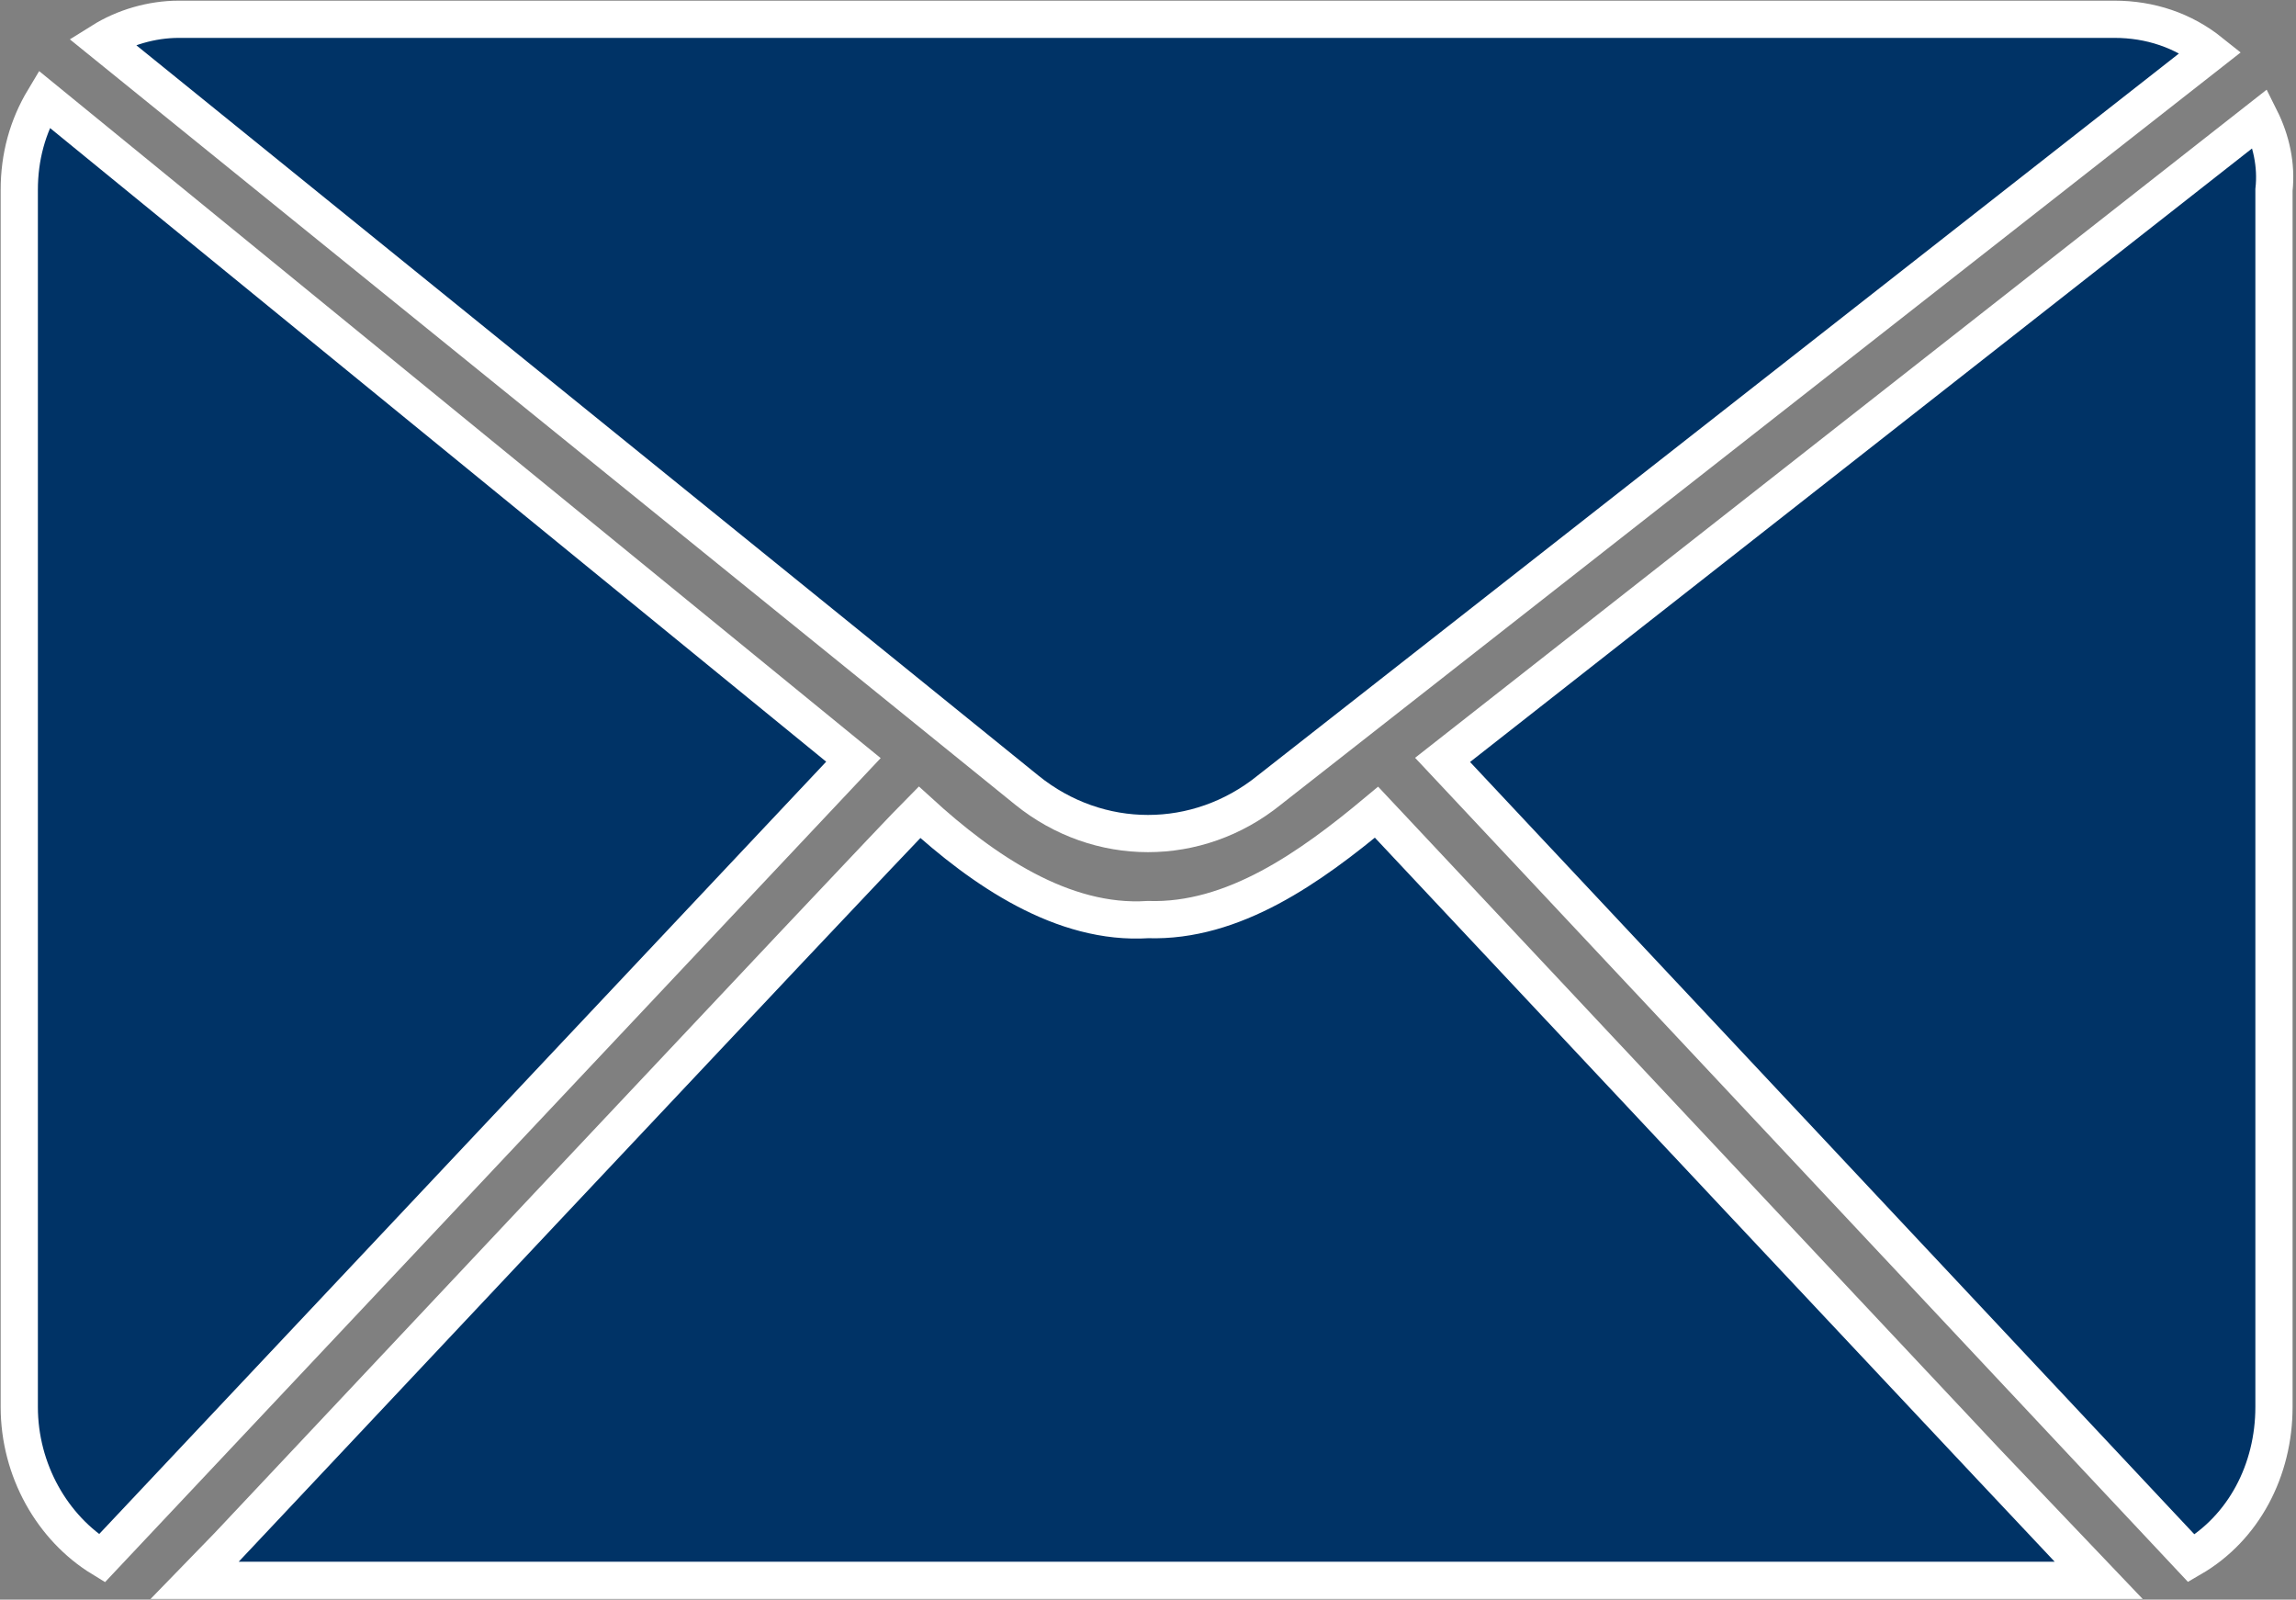
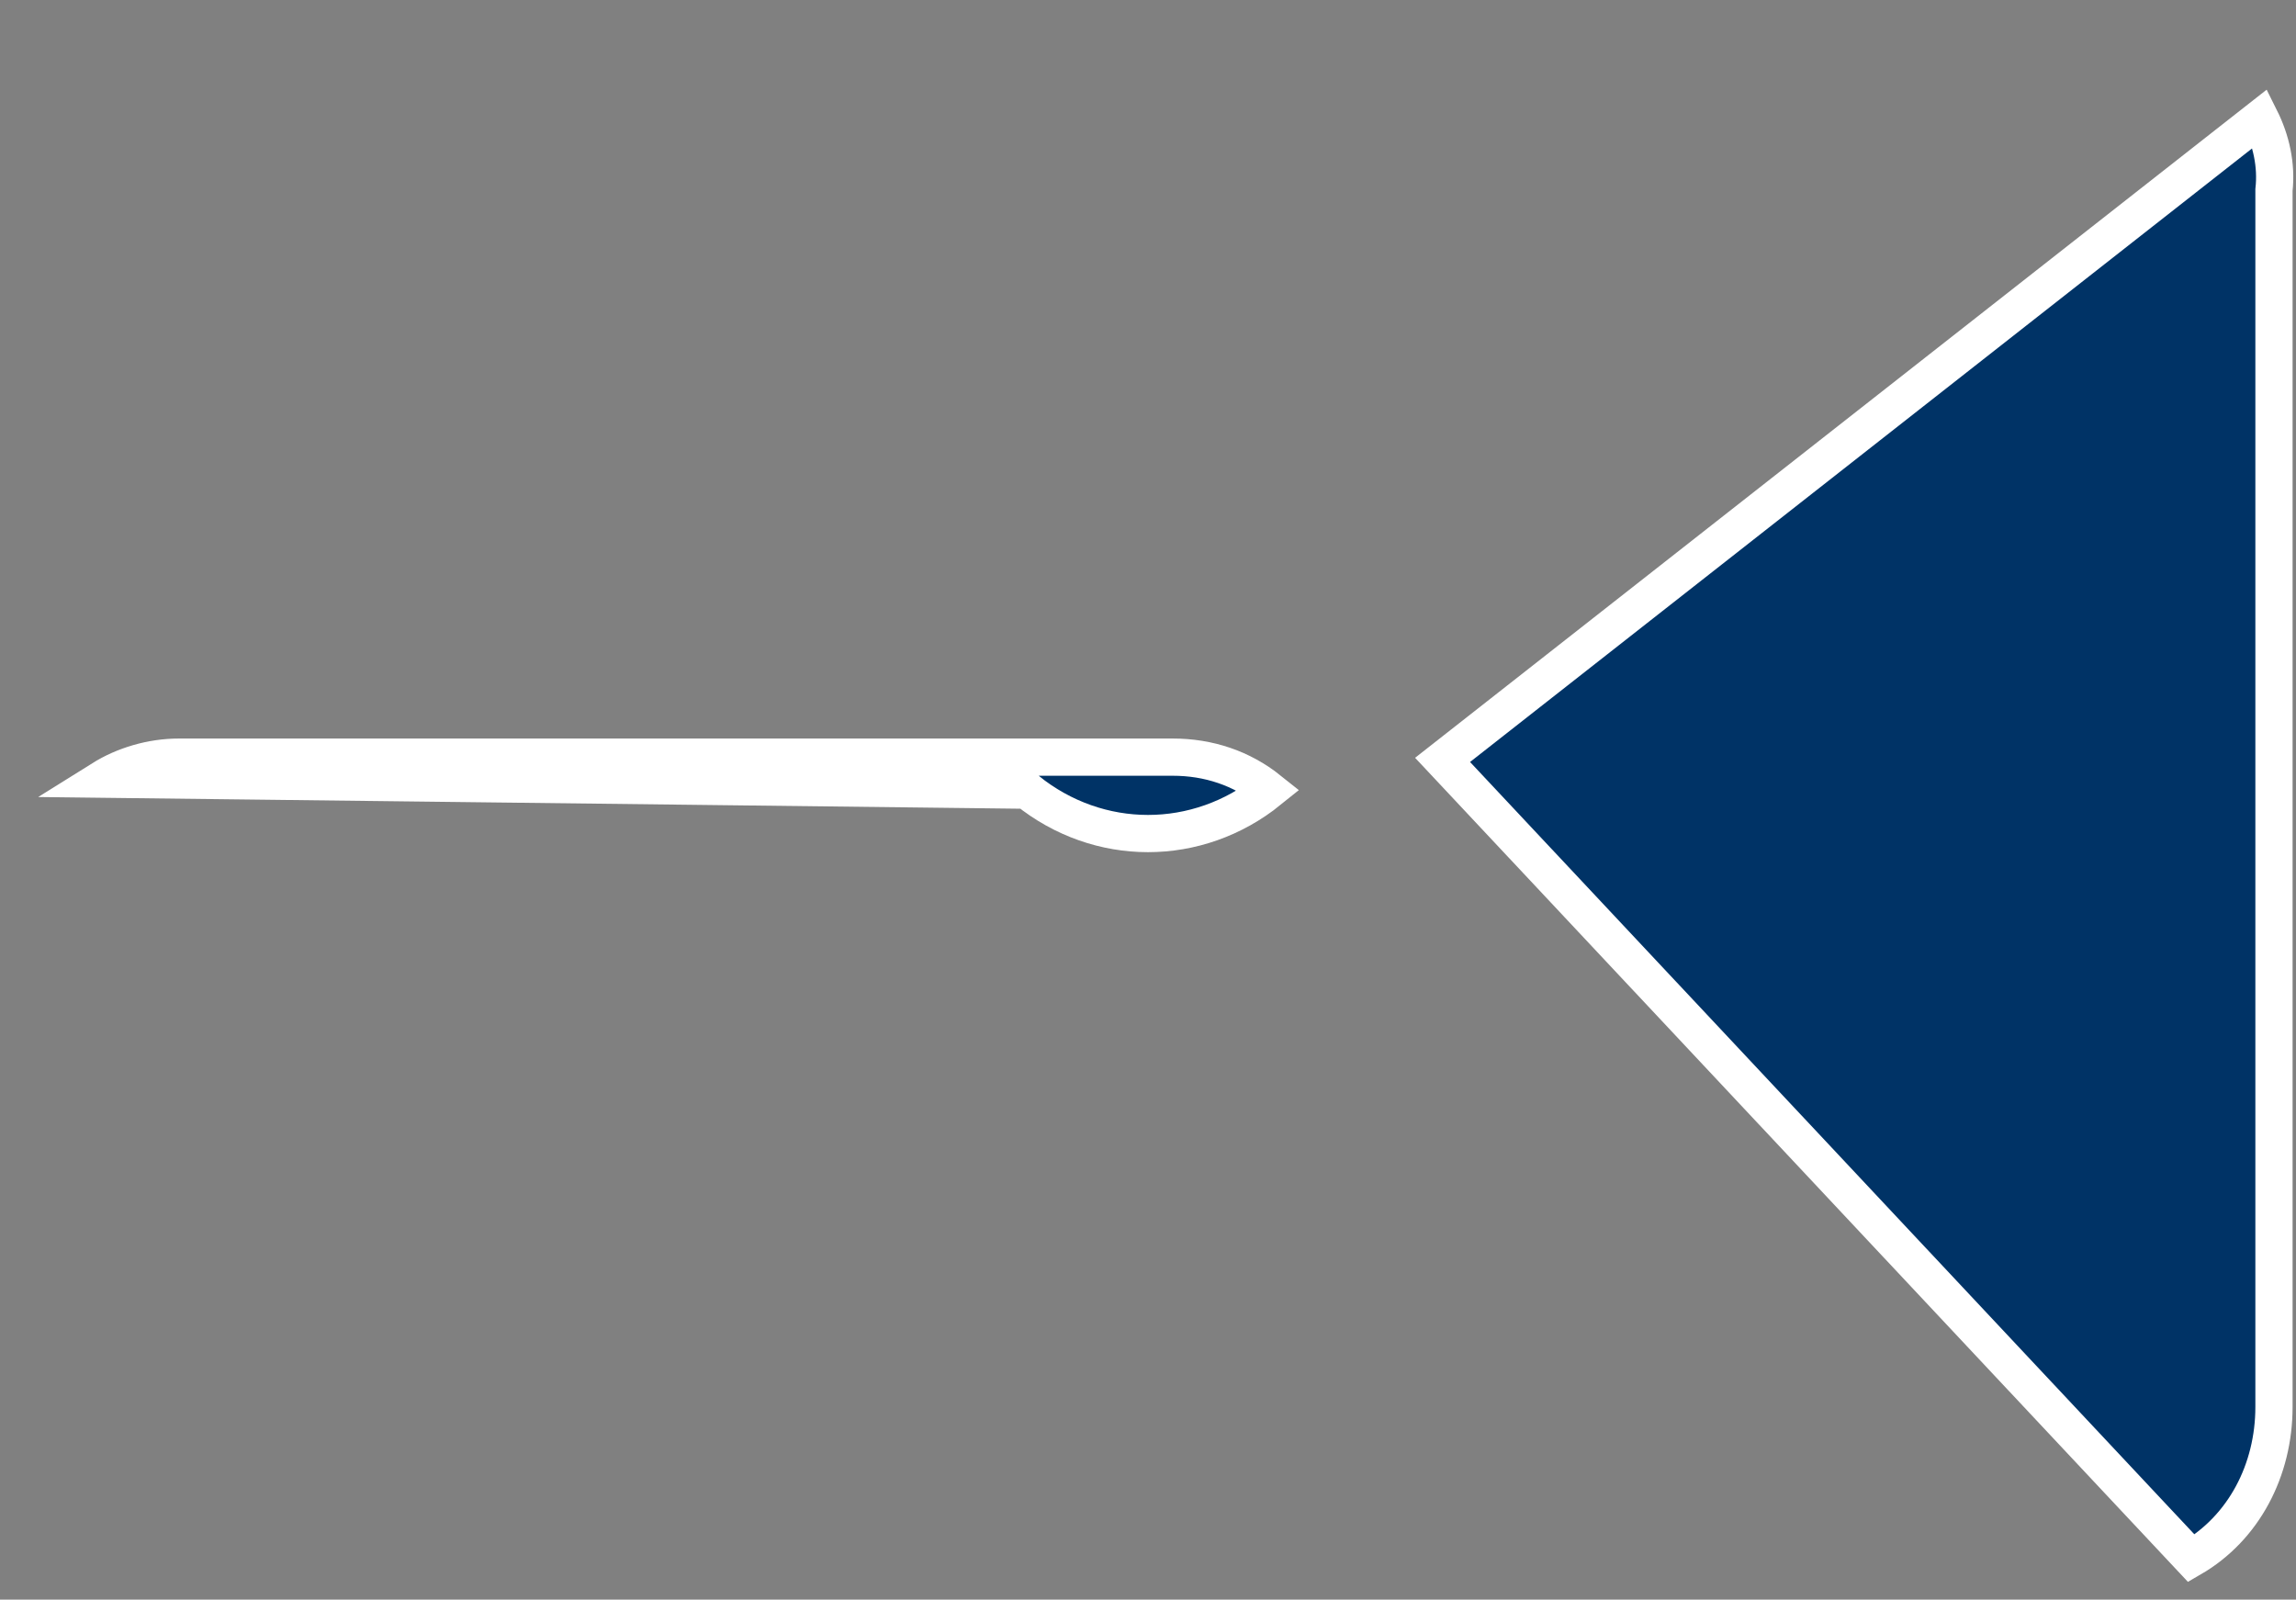
<svg xmlns="http://www.w3.org/2000/svg" version="1.1" id="レイヤー_1" x="0px" y="0px" width="83.4px" height="58.1px" viewBox="0 0 83.4 58.1" style="enable-background:new 0 0 83.4 58.1;" xml:space="preserve">
  <rect x="0" y="0" width="83.4" height="58.1" fill="#808080" stroke="none" />
  <g>
    <g>
      <path style="fill:#003366;stroke:#FFFFFF;stroke-width:1.352;stroke-miterlimit:10;" d="M82.1,4.3L52.4,27.6l27.2,29    c1.9-1.1,3-3.2,3-5.5V6.9C82.7,6,82.5,5.1,82.1,4.3z" />
      <g>
-         <path style="fill:#003366;stroke:#FFFFFF;stroke-width:1.352;stroke-miterlimit:10;" d="M50,29.5c-2.4,2-5.2,4-8.3,3.9     c-3.1,0.2-6-1.8-8.3-3.9C32,30.9,7.5,57,7.1,57.4h69.1C75.9,57.1,51.4,31,50,29.5z" />
-         <path style="fill:#003366;stroke:#FFFFFF;stroke-width:1.352;stroke-miterlimit:10;" d="M37.3,28.7c2.6,2.1,6.2,2.1,8.8,0     L80.3,1.9c-1-0.8-2.2-1.2-3.5-1.2H6.5c-1,0-2,0.3-2.8,0.8L37.3,28.7z" />
-         <path style="fill:#003366;stroke:#FFFFFF;stroke-width:1.352;stroke-miterlimit:10;" d="M1.6,3.6C1,4.6,0.7,5.7,0.7,6.9v44.2     c0,2.3,1.2,4.4,3,5.5L31,27.6L1.6,3.6z" />
+         <path style="fill:#003366;stroke:#FFFFFF;stroke-width:1.352;stroke-miterlimit:10;" d="M37.3,28.7c2.6,2.1,6.2,2.1,8.8,0     c-1-0.8-2.2-1.2-3.5-1.2H6.5c-1,0-2,0.3-2.8,0.8L37.3,28.7z" />
      </g>
    </g>
  </g>
</svg>